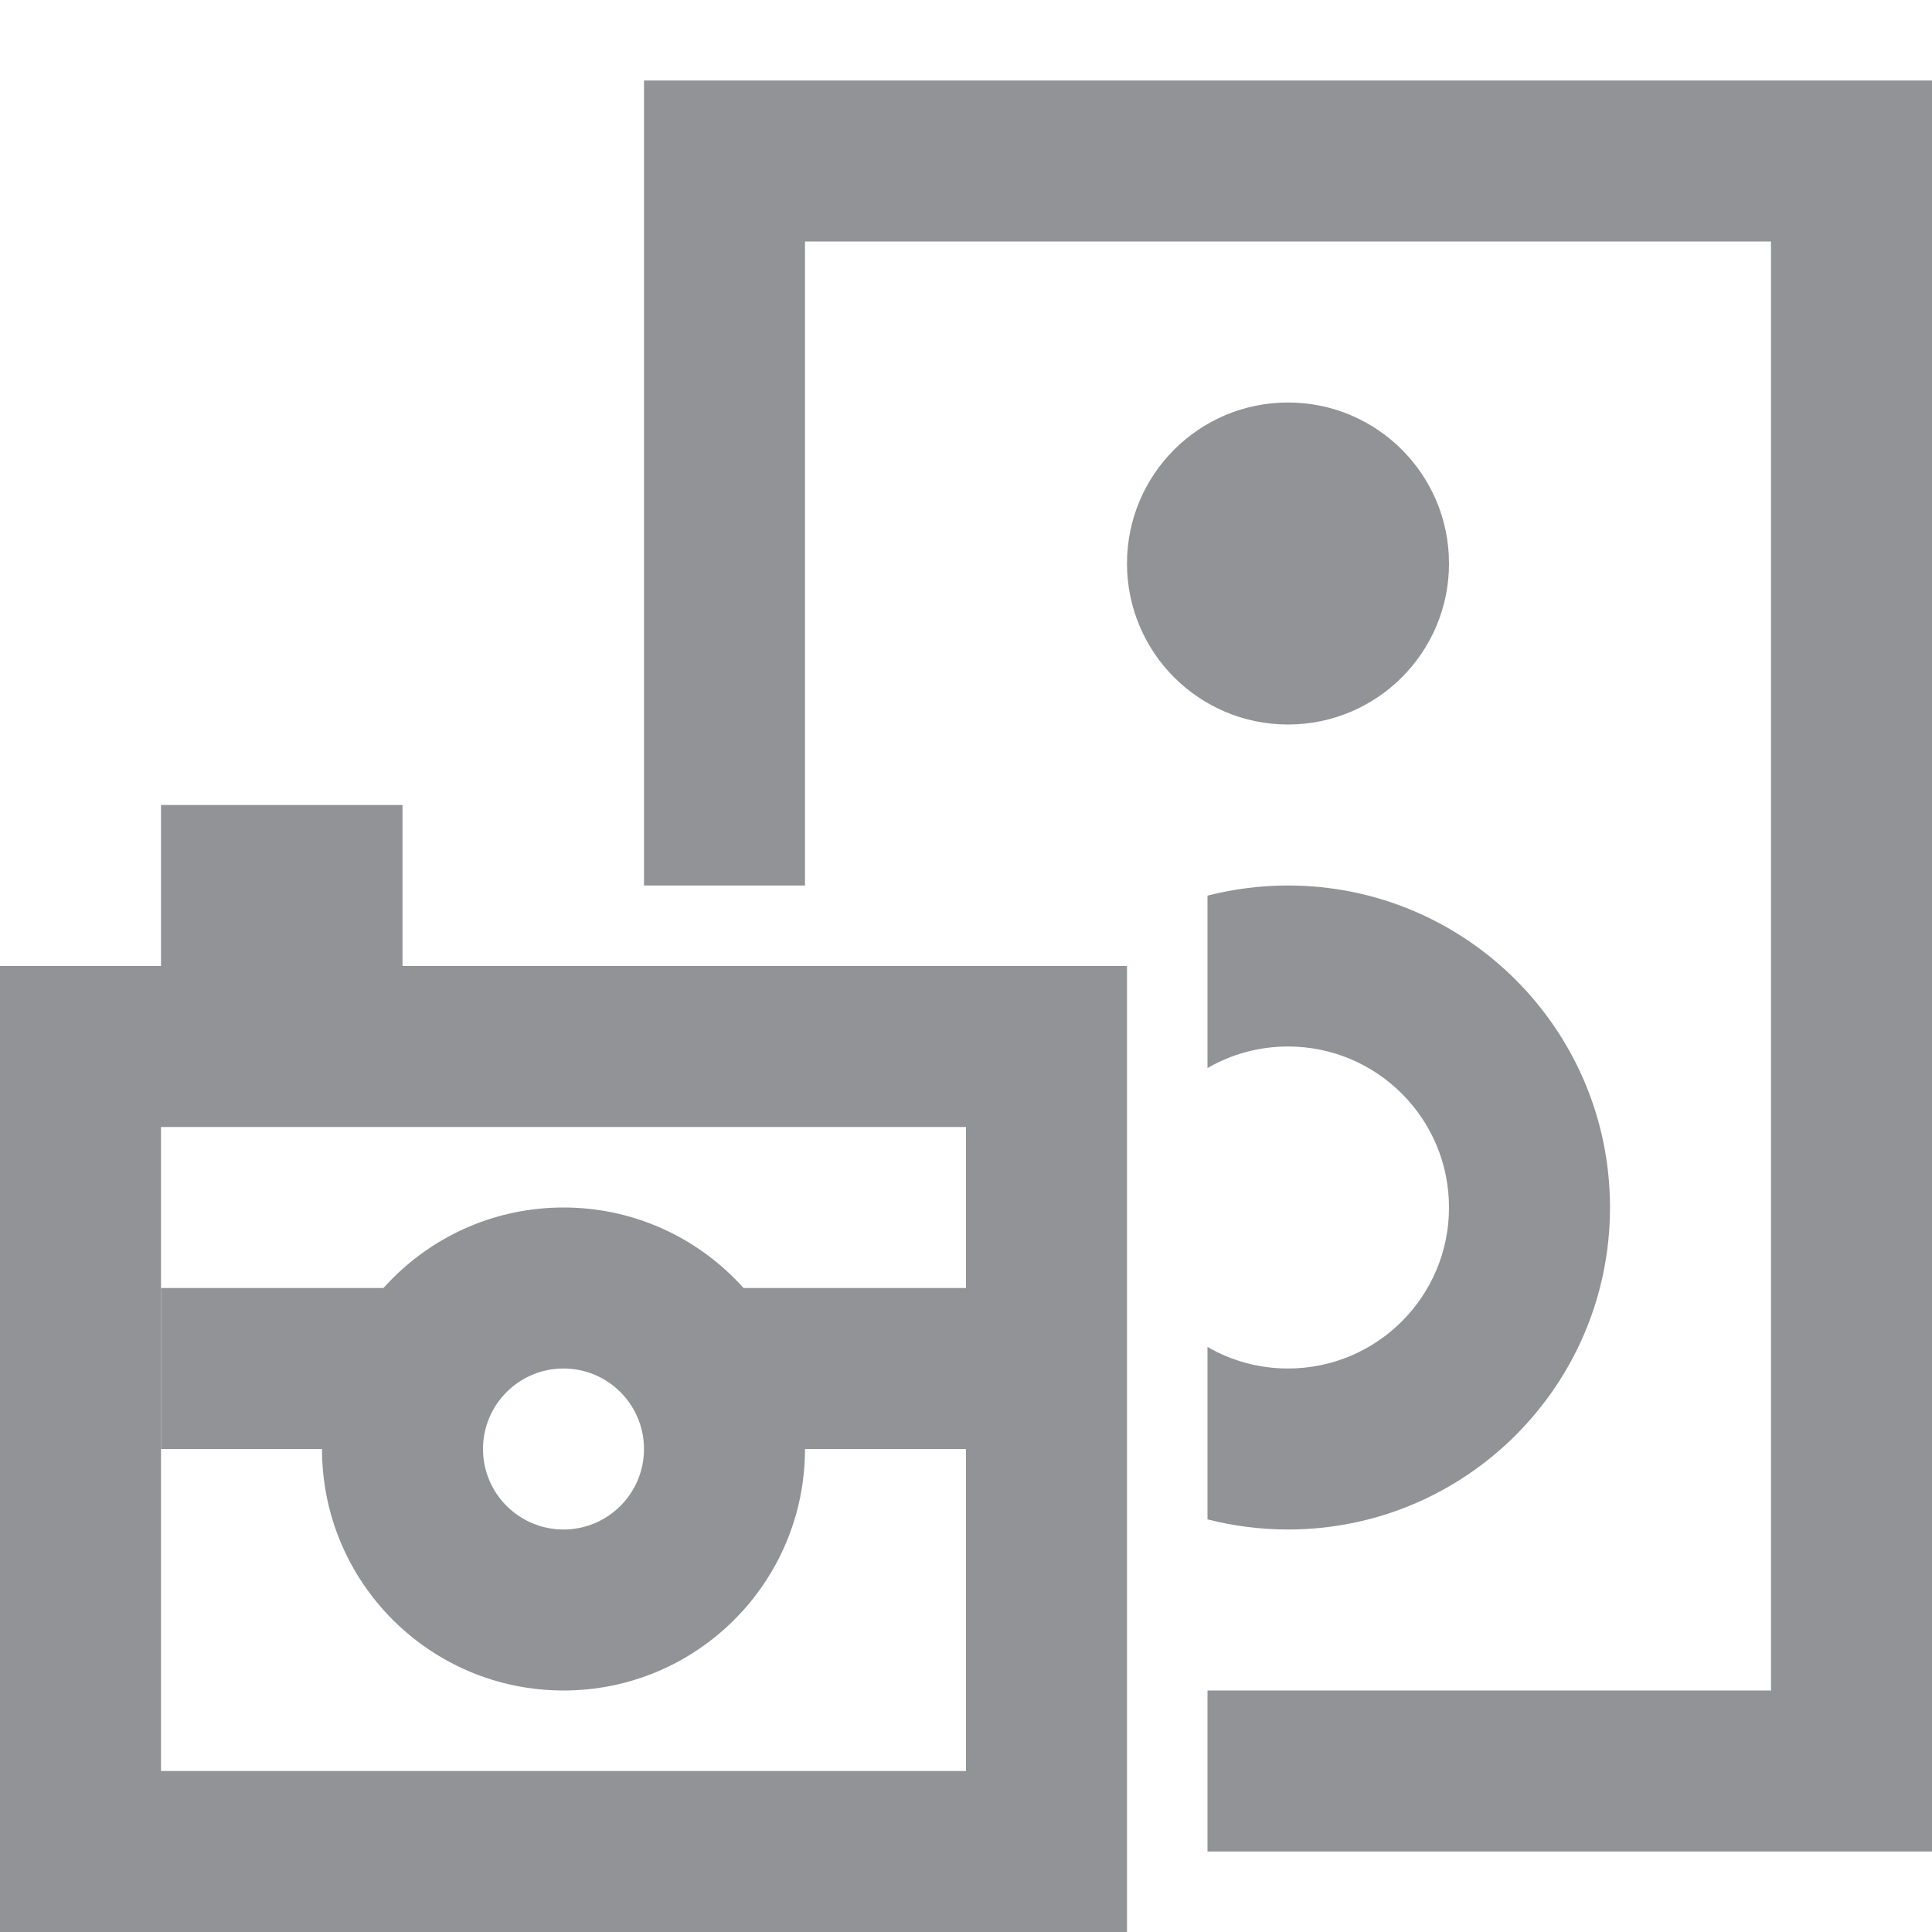
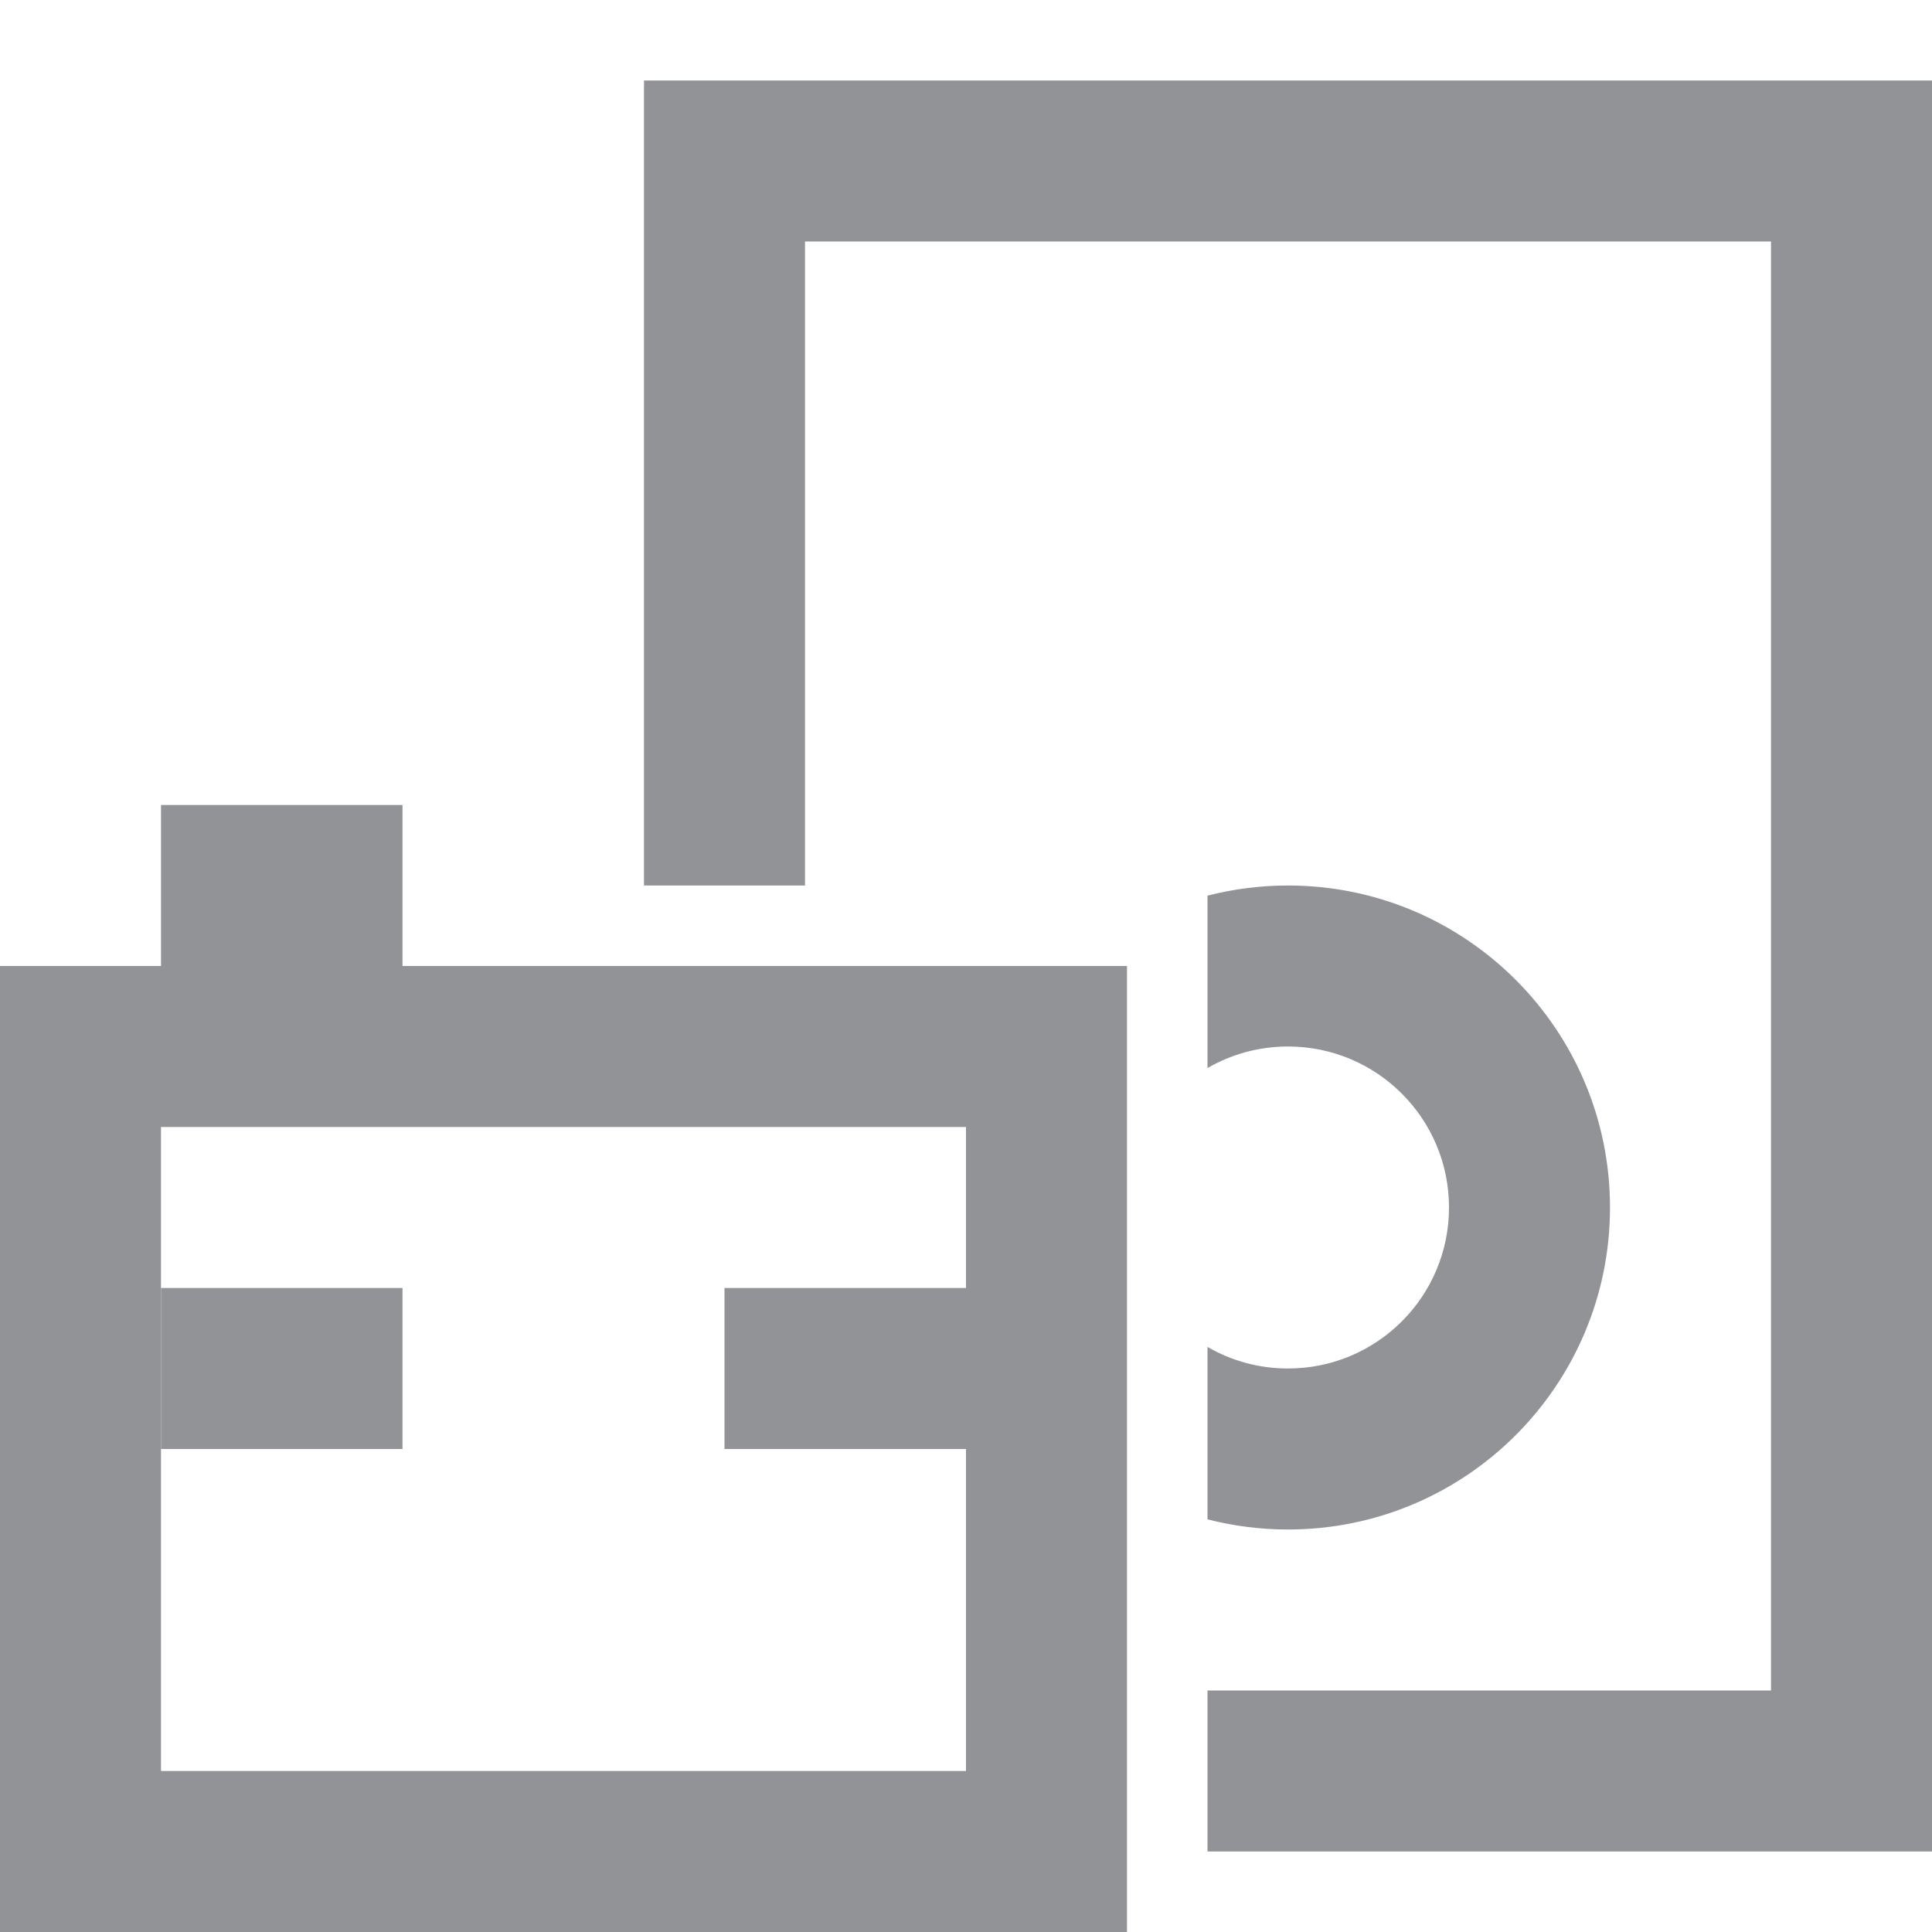
<svg xmlns="http://www.w3.org/2000/svg" width="24" height="24" viewBox="0 0 24 24" fill="none">
  <path d="M22 3H10V11H8V1H24V23H15V21H22V3Z" fill="#919397" />
  <path d="M15 18.874C15.32 18.956 15.655 19 16 19C18.209 19 20 17.209 20 15C20 12.791 18.209 11 16 11C15.655 11 15.32 11.044 15 11.126V13.268C15.294 13.097 15.636 13 16 13C17.105 13 18 13.895 18 15C18 16.105 17.105 17 16 17C15.636 17 15.294 16.903 15 16.732V18.874Z" fill="#919397" />
-   <path d="M18 7C18 8.105 17.105 9 16 9C14.895 9 14 8.105 14 7C14 5.895 14.895 5 16 5C17.105 5 18 5.895 18 7Z" fill="#919397" />
  <path fill-rule="evenodd" clip-rule="evenodd" d="M12 14H2V22H12V14ZM0 12V24H14V12H0Z" fill="#919397" />
  <path fill-rule="evenodd" clip-rule="evenodd" d="M2 16V18H5V16H2Z" fill="#919397" />
  <path fill-rule="evenodd" clip-rule="evenodd" d="M9 16V18H12V16H9Z" fill="#919397" />
  <path fill-rule="evenodd" clip-rule="evenodd" d="M2 10V12H5V10H2Z" fill="#919397" />
-   <path fill-rule="evenodd" clip-rule="evenodd" d="M7 19C7.552 19 8 18.552 8 18C8 17.448 7.552 17 7 17C6.448 17 6 17.448 6 18C6 18.552 6.448 19 7 19ZM7 21C8.657 21 10 19.657 10 18C10 16.343 8.657 15 7 15C5.343 15 4 16.343 4 18C4 19.657 5.343 21 7 21Z" fill="#919397" />
</svg>